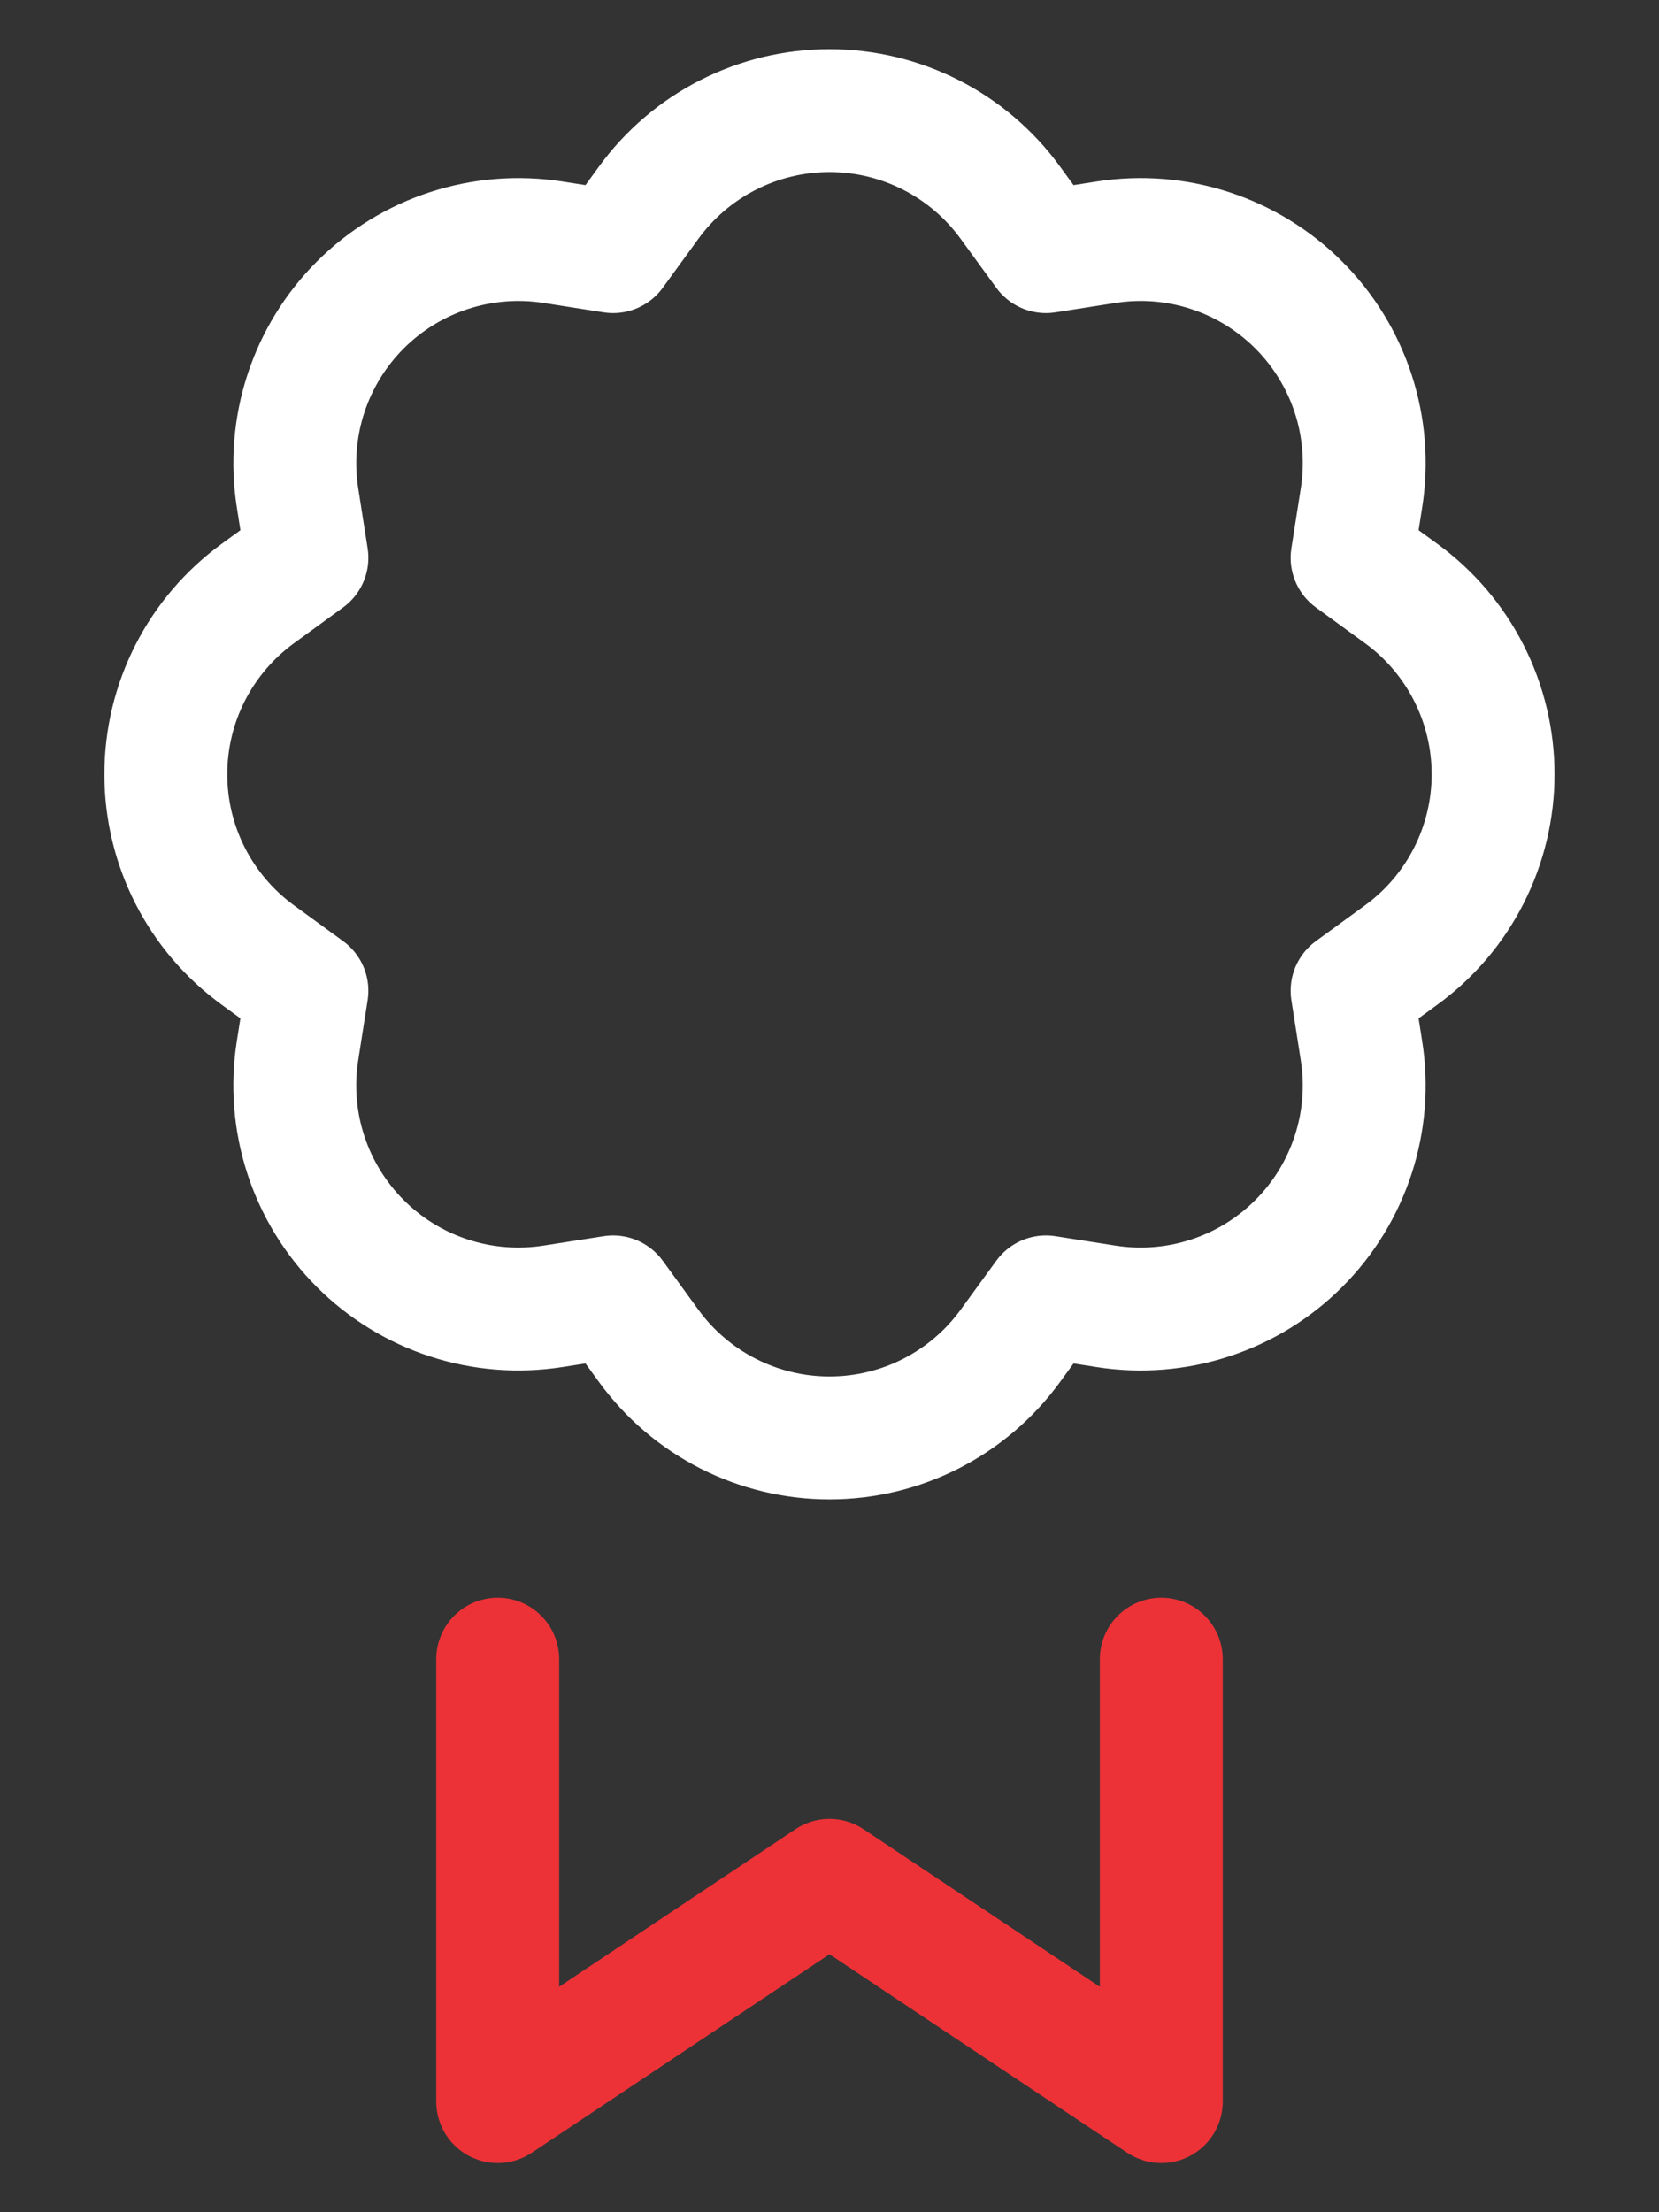
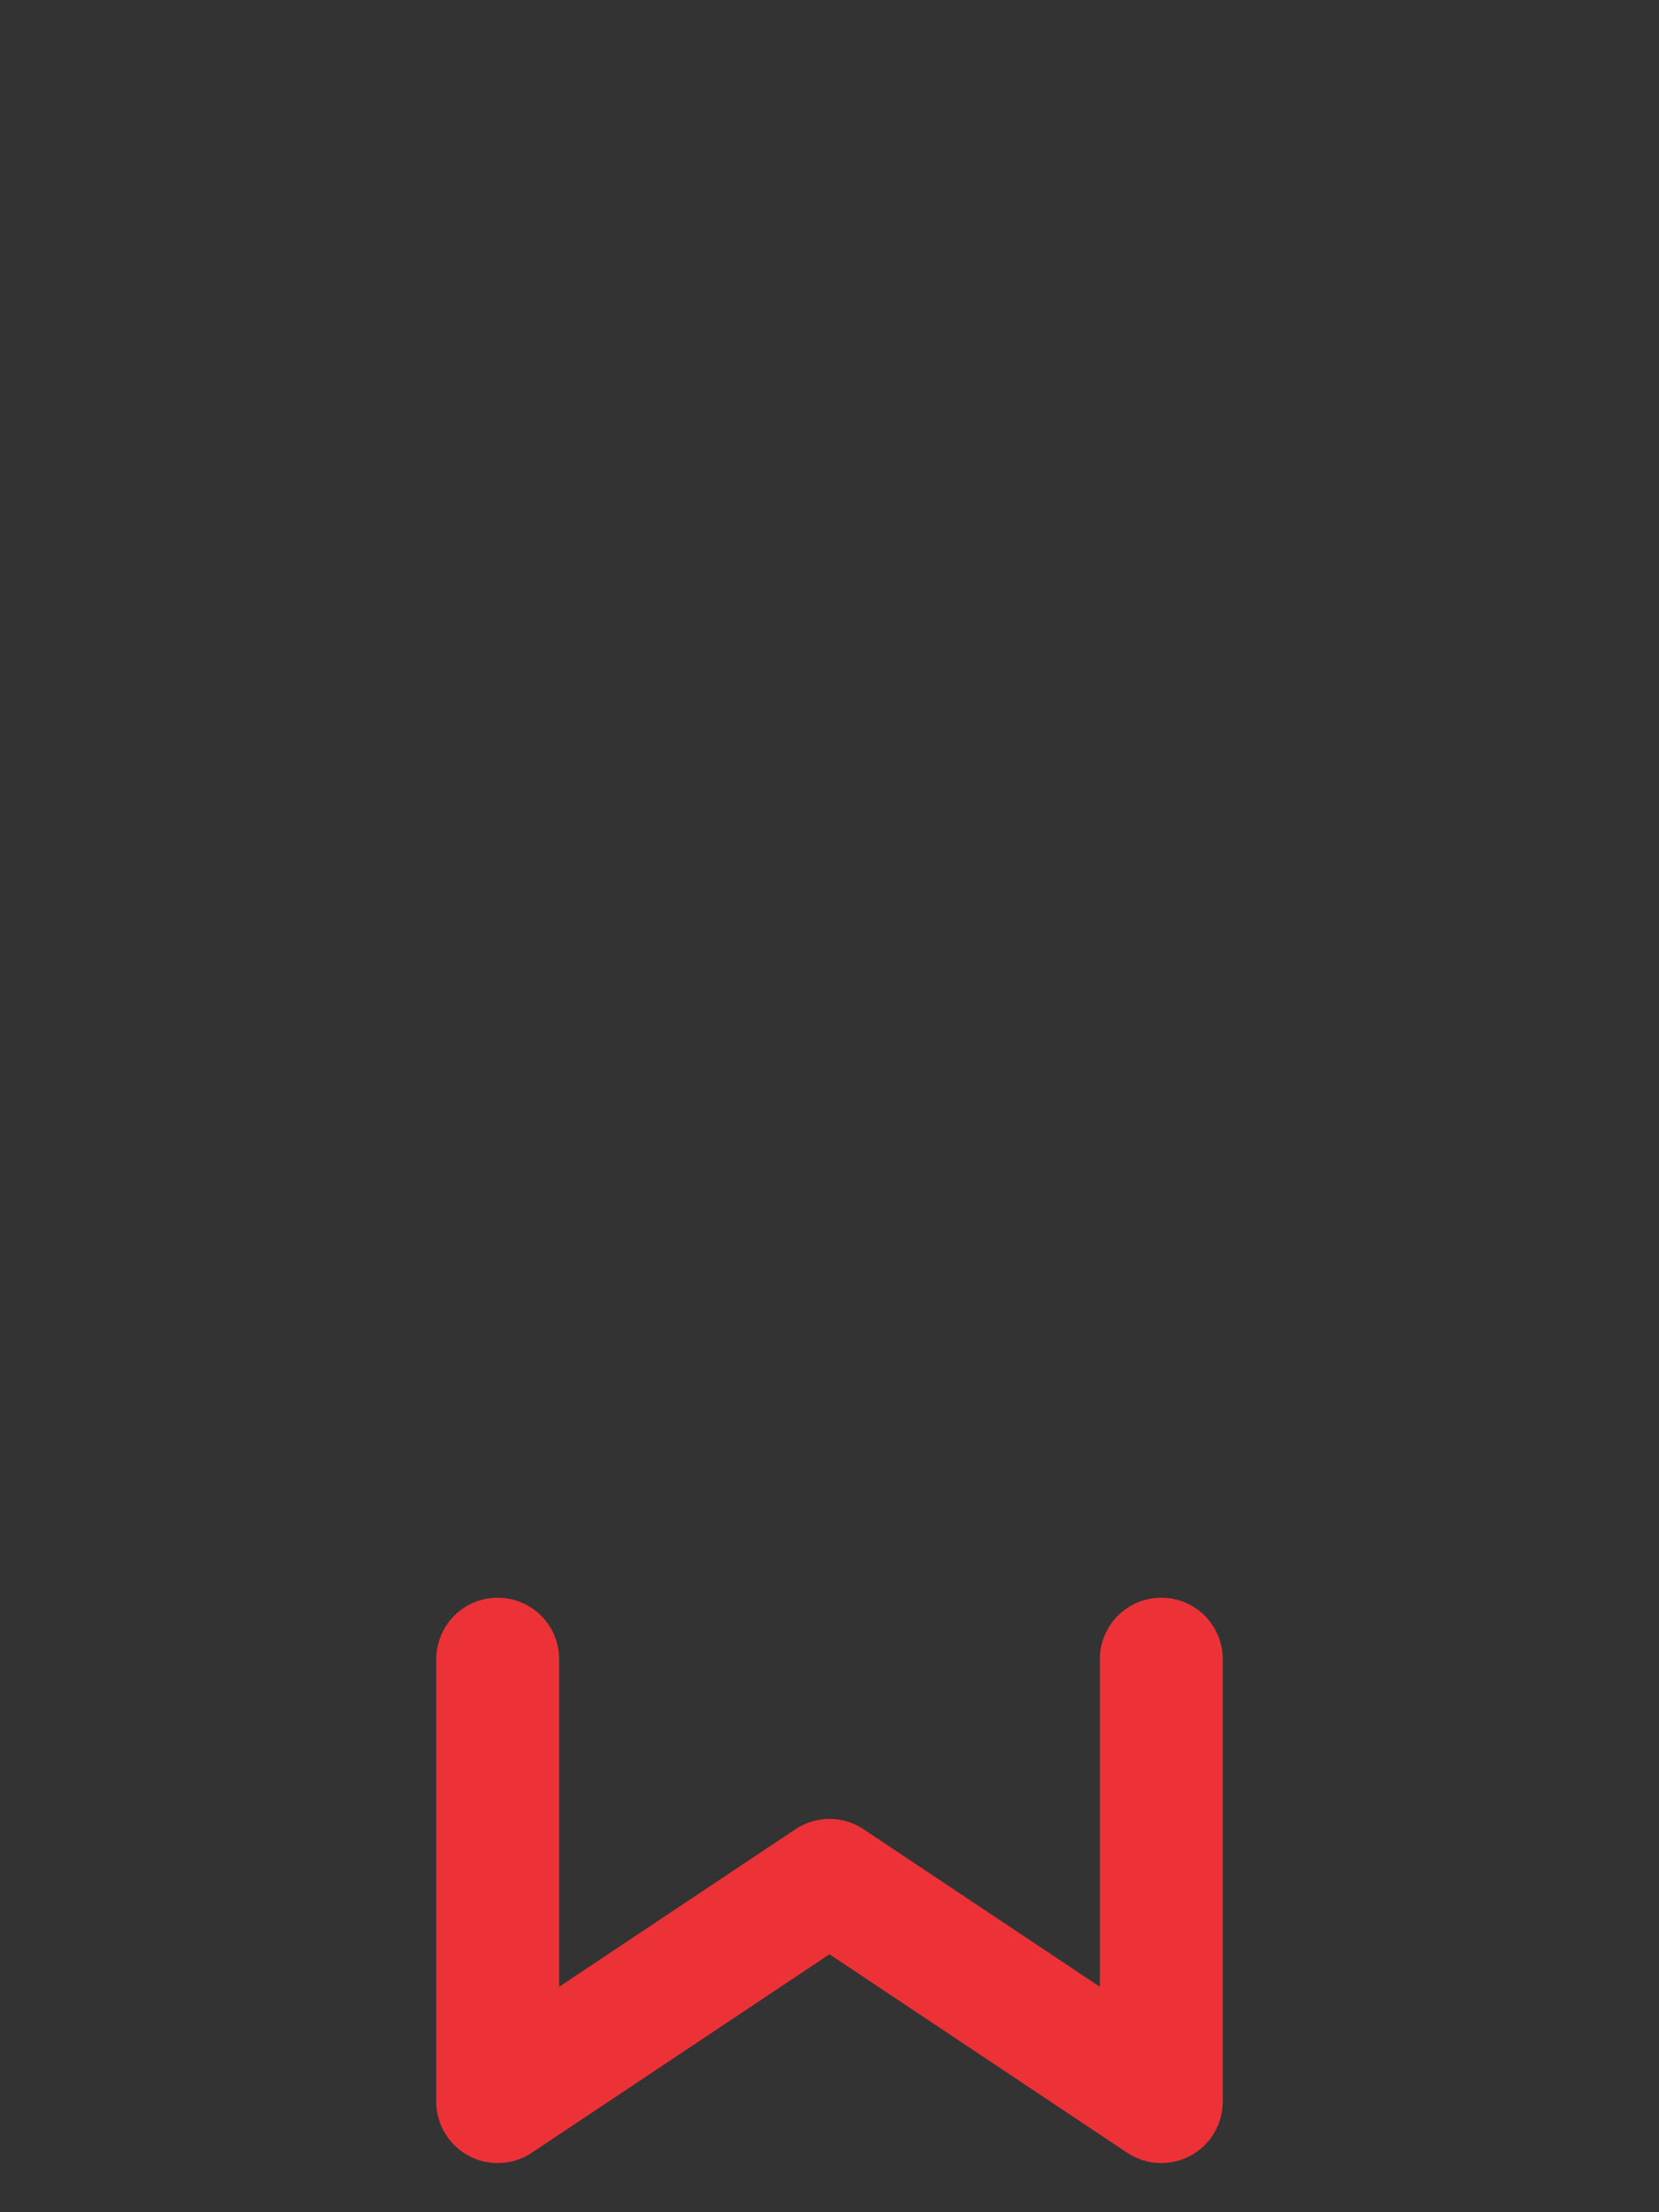
<svg xmlns="http://www.w3.org/2000/svg" width="42" height="56" viewBox="0 0 42 56" fill="none">
  <rect x="0" y="0" width="42" height="56" fill="#333333" stroke="none" />
-   <path d="M26.48 6.37L25.575 5.127C25.05 4.406 24.362 3.819 23.567 3.415C22.772 3.011 21.892 2.8 21 2.8C20.108 2.8 19.229 3.011 18.434 3.415C17.639 3.819 16.95 4.406 16.425 5.127L15.521 6.37L14 6.132C13.119 5.994 12.218 6.066 11.37 6.342C10.522 6.618 9.752 7.09 9.121 7.721C8.491 8.351 8.018 9.122 7.742 9.97C7.466 10.818 7.394 11.719 7.532 12.6L7.77 14.12L6.527 15.025C5.806 15.55 5.219 16.238 4.814 17.033C4.409 17.828 4.198 18.708 4.198 19.6C4.198 20.492 4.409 21.372 4.814 22.167C5.219 22.962 5.806 23.65 6.527 24.175L7.77 25.08L7.532 26.597C7.393 27.478 7.465 28.38 7.741 29.228C8.017 30.076 8.489 30.847 9.12 31.478C9.75 32.109 10.521 32.582 11.369 32.858C12.218 33.135 13.119 33.206 14 33.068L15.521 32.83L16.425 34.073C16.95 34.794 17.639 35.38 18.434 35.785C19.229 36.189 20.108 36.4 21 36.4C21.892 36.4 22.772 36.189 23.567 35.785C24.362 35.38 25.05 34.794 25.575 34.073L26.48 32.83L27.997 33.068C28.879 33.207 29.78 33.135 30.628 32.859C31.477 32.584 32.248 32.111 32.879 31.48C33.509 30.85 33.982 30.079 34.258 29.231C34.535 28.383 34.607 27.481 34.468 26.6L34.23 25.08L35.473 24.175C36.194 23.65 36.781 22.962 37.185 22.166C37.589 21.371 37.8 20.492 37.8 19.6C37.8 18.708 37.589 17.829 37.185 17.034C36.781 16.238 36.194 15.55 35.473 15.025L34.23 14.12L34.468 12.603C34.607 11.722 34.536 10.82 34.26 9.972C33.984 9.124 33.511 8.353 32.881 7.722C32.25 7.091 31.479 6.618 30.631 6.342C29.783 6.065 28.881 5.994 28 6.132L26.48 6.37Z" stroke="white" stroke-width="3.111" stroke-linecap="round" stroke-linejoin="round" />
  <path d="M12.6 42V53.2L21 47.6L29.4 53.2V42" stroke="#ED3237" stroke-width="3.111" stroke-linecap="round" stroke-linejoin="round" />
</svg>